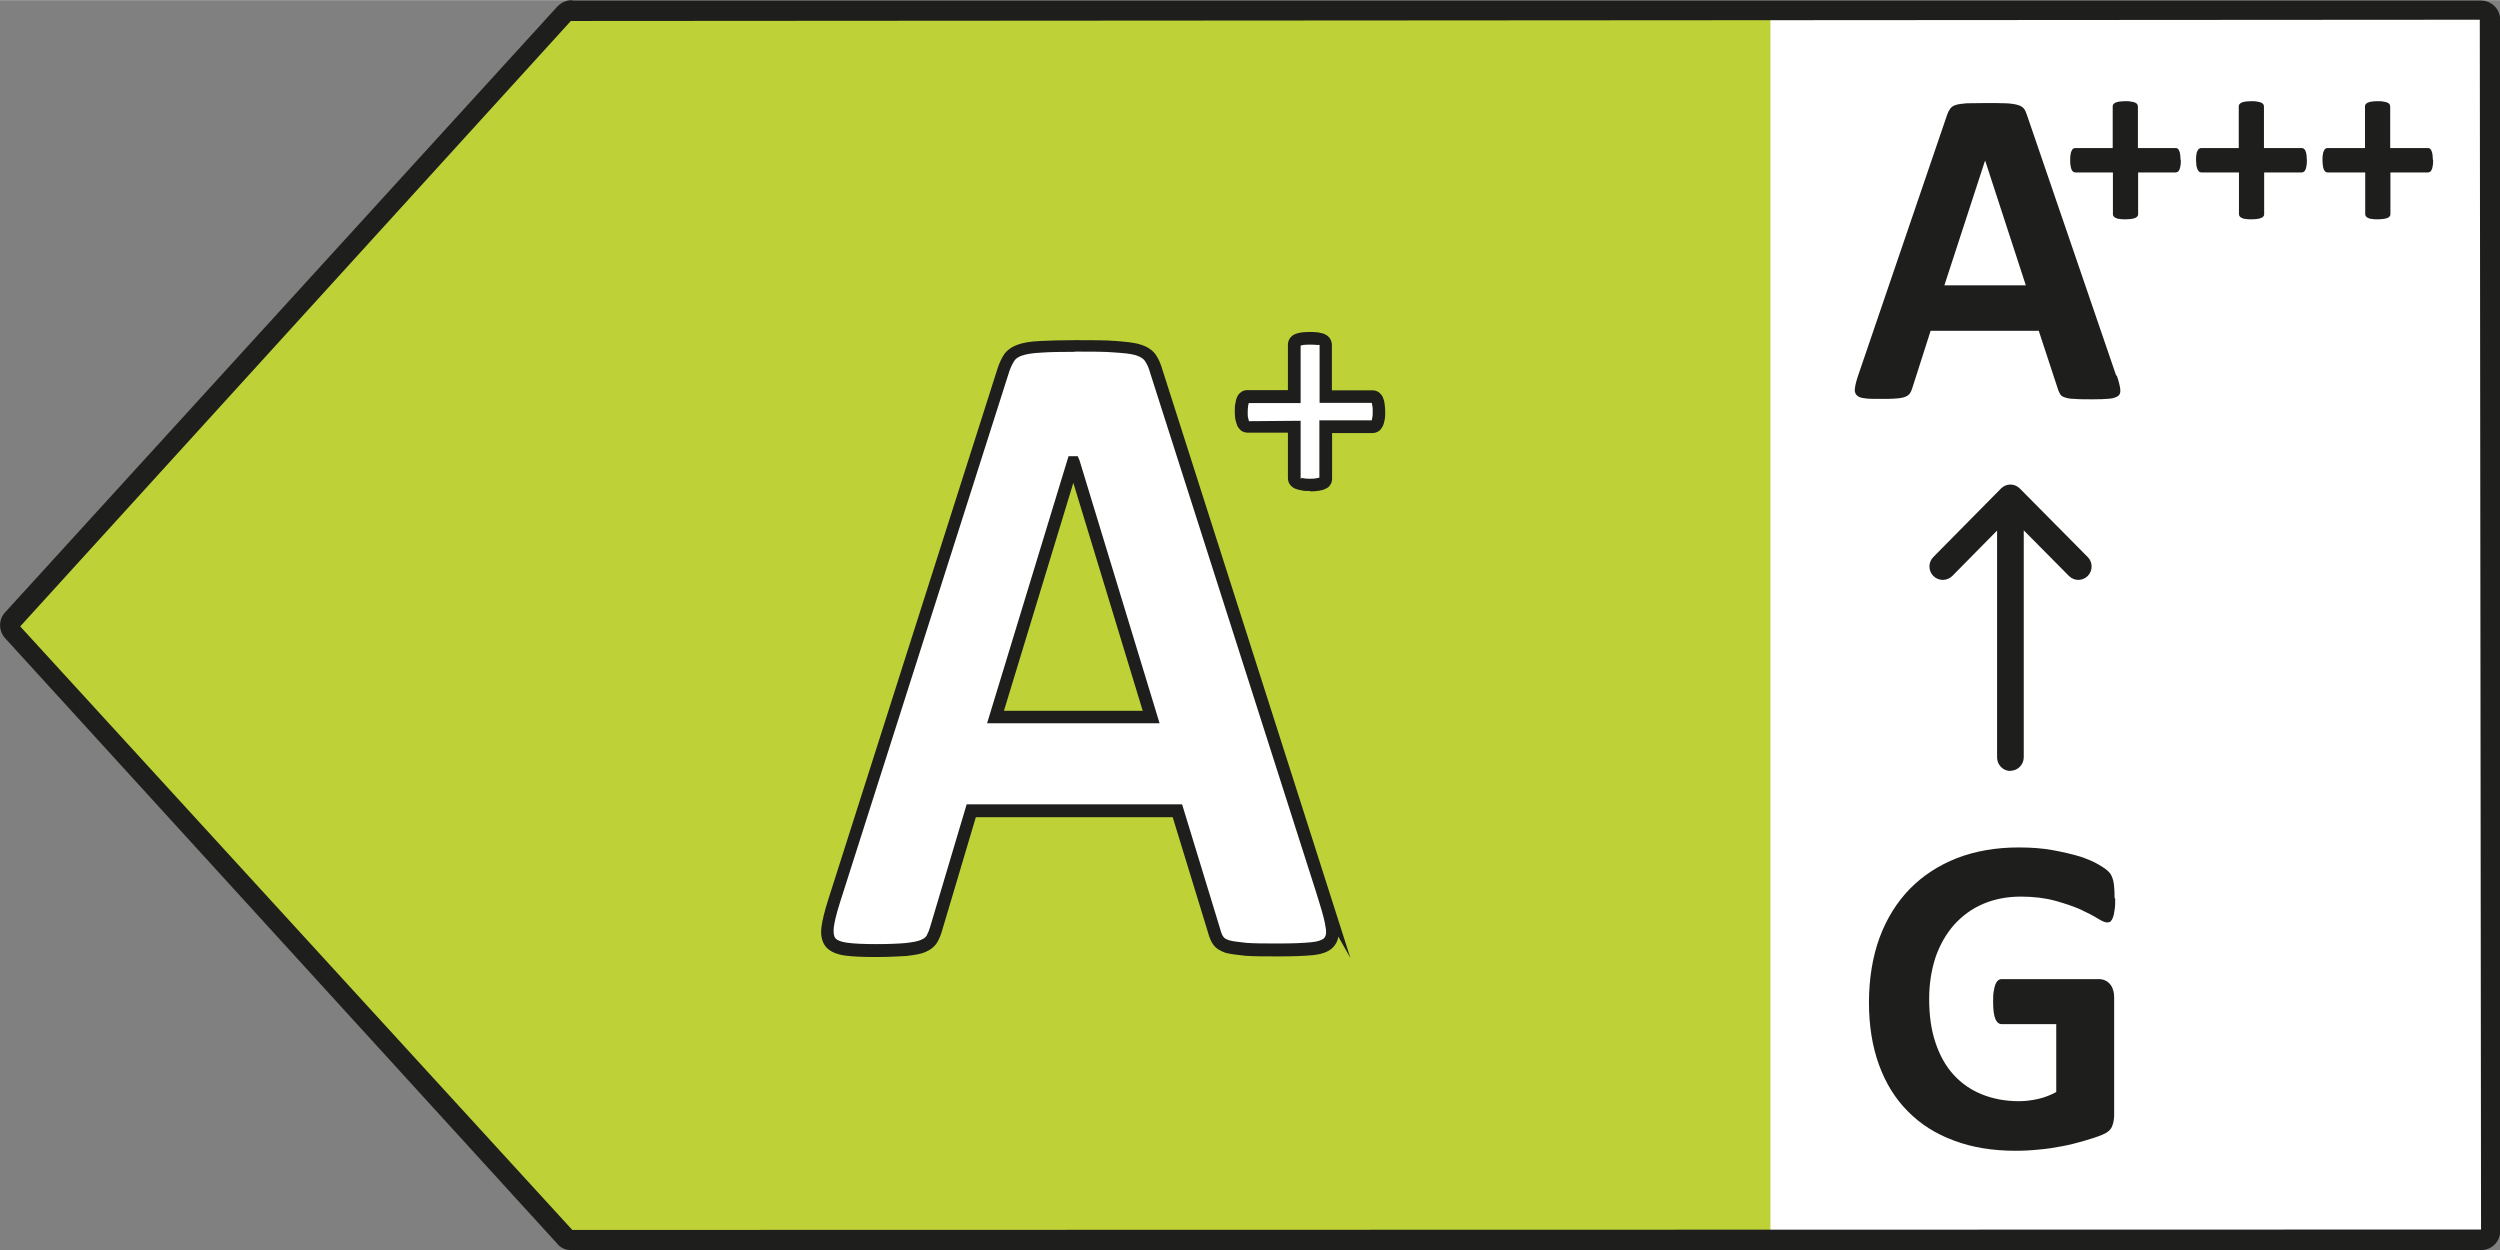
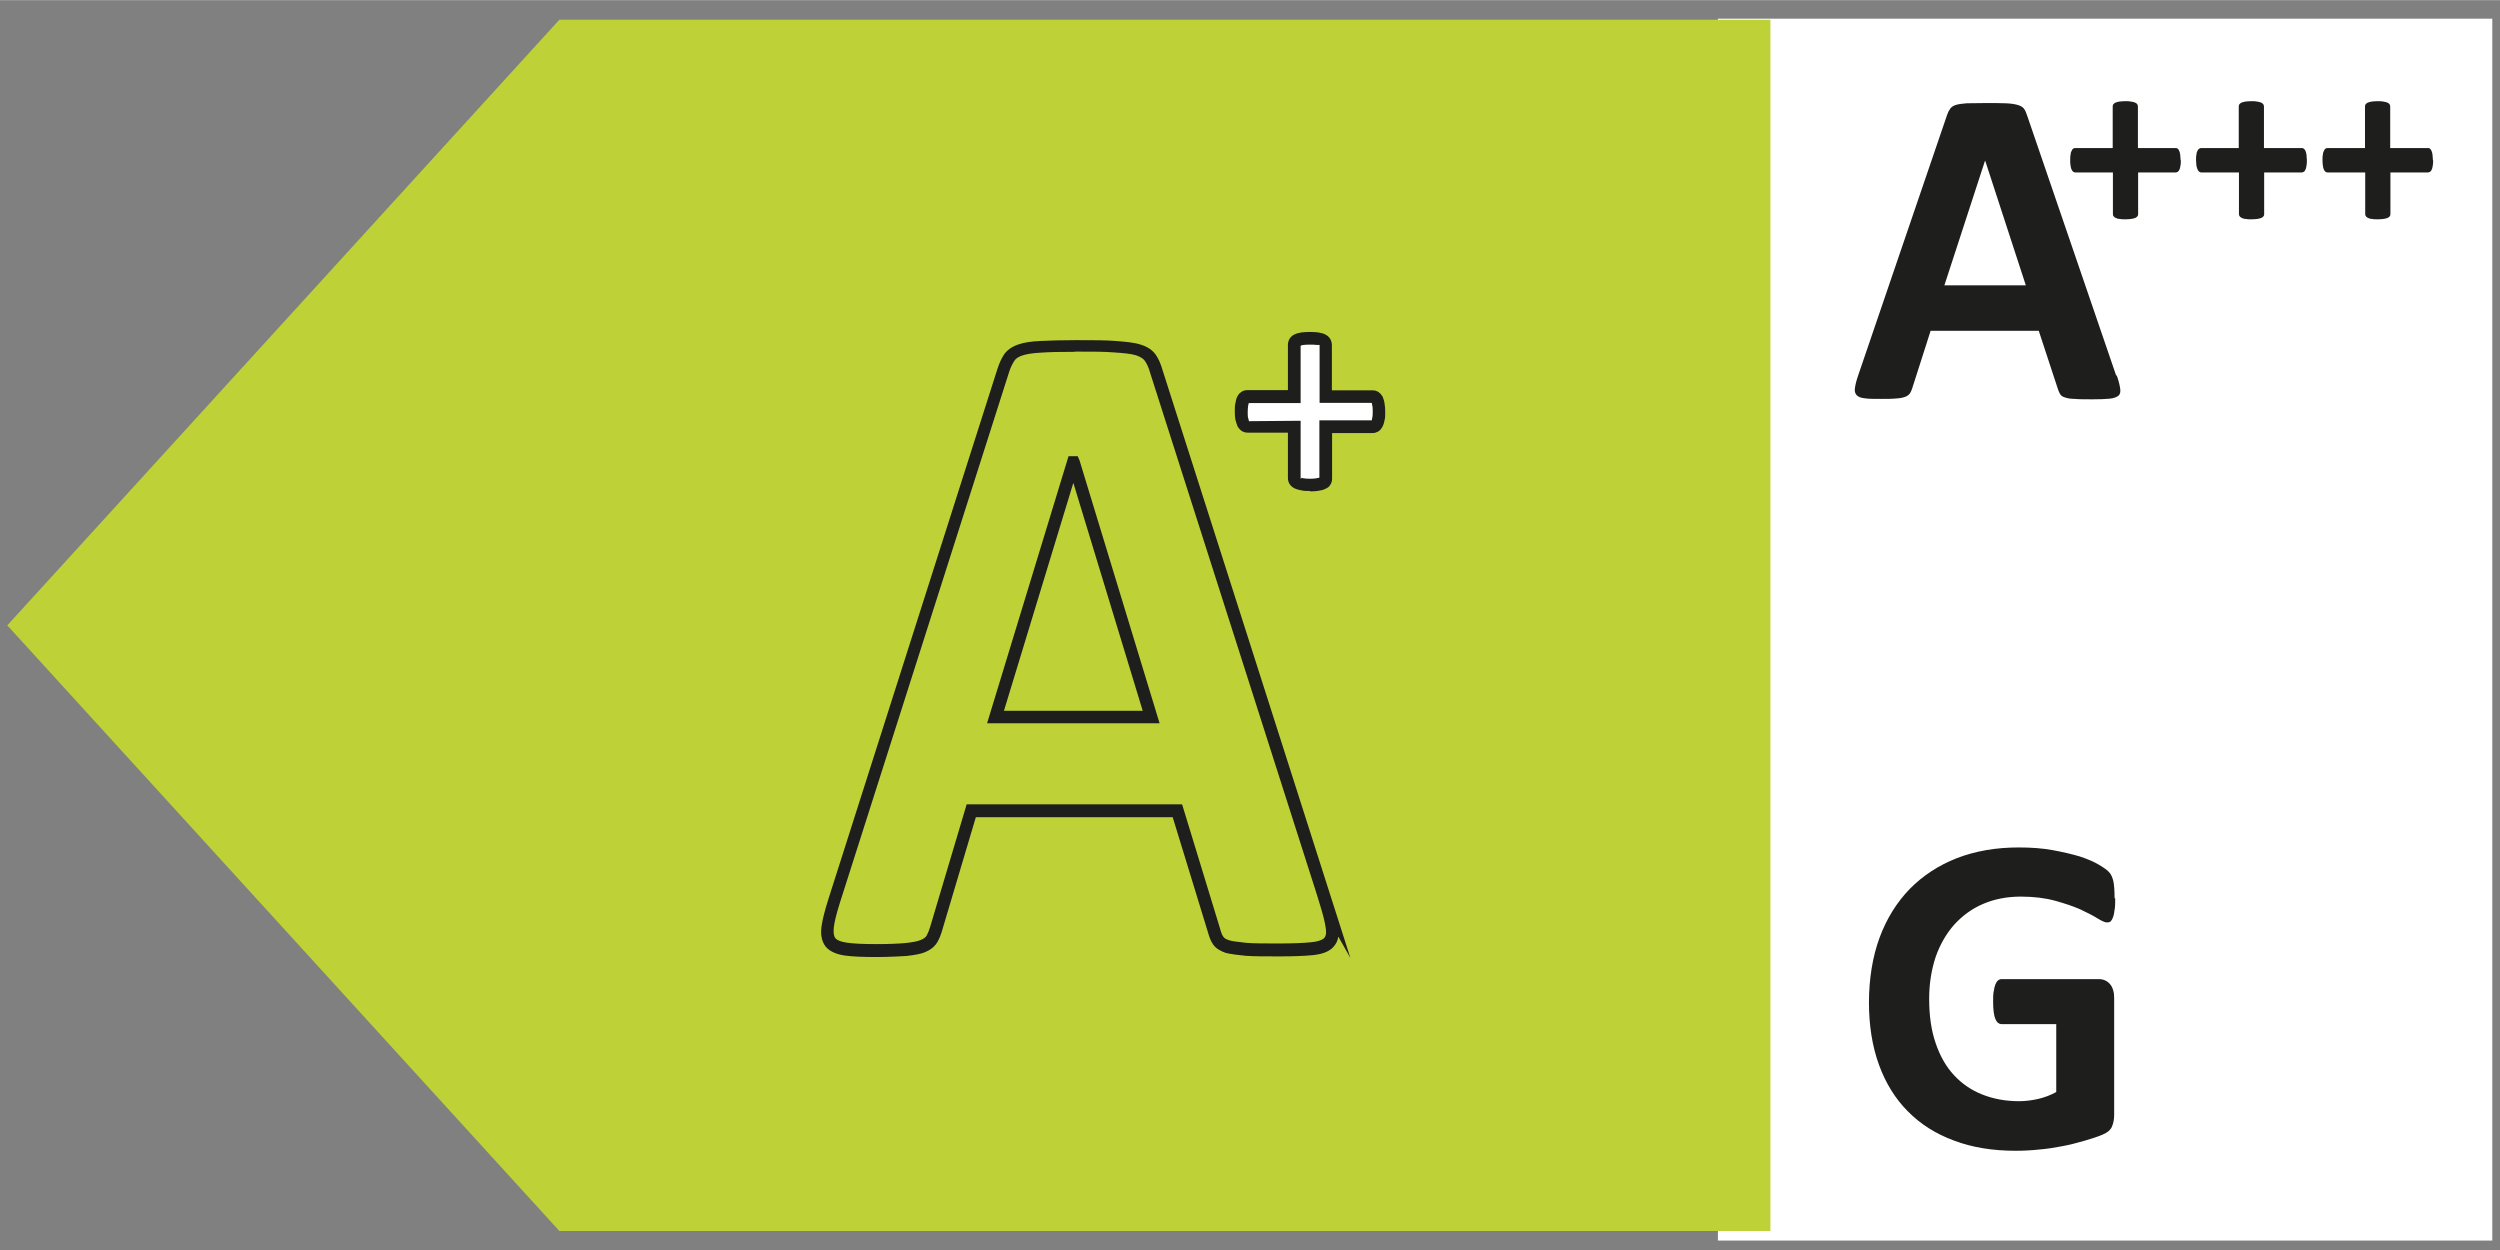
<svg xmlns="http://www.w3.org/2000/svg" id="Livello_1" width="42.33mm" height="21.17mm" version="1.1" viewBox="0 0 120 60">
  <rect x="0" y="0" width="120" height="60" fill="#808080" stroke="none" />
  <defs>
    <style>
      .st0 {
        fill: #fff;
      }

      .st1 {
        fill: #1e1e1c;
      }

      .st2 {
        fill: #bed137;
      }
    </style>
  </defs>
  <rect class="st0" x="82.46" y=".89" width="37.17" height="58.65" />
  <polygon class="st2" points="26.85 .94 .35 30.01 26.85 59.08 84.98 59.08 84.98 .94 26.85 .94" />
-   <path class="st1" d="M119.08,60H27.42c-.28,0-.54-.12-.7-.34L.25,30.63c-.33-.36-.33-.91.01-1.26L26.75.31c.22-.23.53-.35.79-.29h91.55c.51,0,.92.42.92.92v58.14c0,.51-.41.92-.92.92ZM27.4,1L.97,30.06l26.5,28.97,91.62-.02-.06-58.07-91.6.06h-.01Z" />
-   <path class="st0" d="M51.53,22.19h-.02l-3.72,12.22h7.47l-3.72-12.22ZM63.63,43.28c.17.54.26.96.31,1.27.04.31-.01.54-.17.69-.15.16-.41.25-.79.29-.38.04-.9.06-1.57.06s-1.23,0-1.61-.03c-.38-.04-.69-.07-.89-.13-.2-.07-.34-.16-.43-.27-.09-.12-.15-.28-.2-.47l-1.77-5.78h-9.89l-1.67,5.62c-.06.21-.13.38-.21.53-.08.14-.23.25-.43.33-.2.08-.48.13-.83.17-.35.02-.83.05-1.41.05-.63,0-1.11-.02-1.47-.07-.35-.05-.59-.16-.73-.32-.13-.17-.18-.41-.14-.72.04-.31.14-.73.31-1.25l8.13-25.5c.08-.25.18-.45.29-.61.1-.16.29-.27.52-.36.24-.08.57-.13.98-.16.42-.02.97-.04,1.68-.04.79,0,1.43,0,1.91.04.48.04.84.07,1.11.16.27.09.45.21.57.37.12.17.21.38.3.67l8.14,25.49v-.02Z" />
  <path class="st1" d="M64.81,45.96l-.57-1.01c-.03.21-.12.37-.25.51-.2.21-.51.33-.97.38-.42.04-.97.06-1.6.06-.67,0-1.25,0-1.64-.03-.38-.04-.72-.08-.95-.14-.21-.08-.44-.18-.59-.39-.11-.15-.19-.35-.25-.57l-1.7-5.55h-9.45l-1.61,5.41c-.06.22-.14.42-.24.59-.12.2-.31.36-.57.47-.21.09-.48.14-.91.19-.37.02-.85.05-1.44.05-.65,0-1.14-.02-1.51-.07-.42-.06-.73-.2-.92-.42-.19-.24-.26-.56-.21-.95.04-.31.14-.73.32-1.3l8.13-25.5c.09-.28.2-.51.32-.69.14-.2.36-.36.67-.47.25-.09.6-.15,1.07-.17.42-.02.99-.04,1.69-.04.81,0,1.44,0,1.93.04.48.04.87.07,1.18.17.33.1.57.26.73.48.14.2.25.45.34.77l9.02,28.23ZM51.62,16.88c-.69,0-1.25.01-1.66.04-.4.02-.7.07-.9.14-.18.06-.31.15-.37.25-.09.14-.18.31-.25.53l-8.13,25.5c-.17.54-.26.92-.29,1.19-.02.23,0,.4.08.5.09.1.27.17.54.21.34.05.81.07,1.43.07.57,0,1.04-.02,1.39-.05.35-.04.58-.08.74-.15.14-.06.24-.13.28-.21.07-.13.13-.28.18-.46l1.74-5.84h10.34l1.83,5.99c.04.16.09.29.16.38.04.06.13.11.28.16.16.05.48.08.82.12.36.03.93.03,1.58.03.61,0,1.14-.02,1.54-.06.3-.03.51-.1.61-.2.05-.05.12-.16.08-.45-.04-.32-.15-.73-.3-1.21l-.16-.52-7.97-24.94c-.07-.26-.16-.45-.26-.59-.05-.07-.15-.17-.41-.26-.25-.08-.62-.11-1.05-.14-.46-.04-1.09-.04-1.89-.04ZM55.66,34.71h-8.28l3.91-12.82h.44l.09.21,3.84,12.61ZM48.19,34.11h6.66l-3.33-10.94-3.33,10.94Z" />
  <path class="st0" d="M66.18,19.74c0,.14,0,.25-.02.34-.01.1-.04.17-.07.22-.03.06-.06.1-.1.12-.04.02-.08.04-.12.04h-2.24v2.49s-.01.09-.04.13c-.02.04-.07.07-.12.1-.06.03-.13.05-.23.06-.1.01-.22.02-.36.02s-.26,0-.36-.02c-.1-.02-.17-.04-.23-.06-.06-.03-.1-.06-.13-.1-.03-.04-.04-.08-.04-.13v-2.49h-2.24s-.08-.01-.12-.04c-.04-.03-.07-.07-.1-.12-.03-.06-.05-.13-.07-.22-.02-.09-.02-.21-.02-.34s0-.25.02-.34c.02-.1.04-.17.06-.23.03-.06.06-.1.09-.12.04-.02.07-.04.12-.04h2.26v-2.48s.01-.1.04-.14c.03-.04.07-.08.13-.1.06-.03.13-.05.23-.06.1-.02.22-.02.36-.02s.27,0,.36.02c.1.01.17.04.23.06.06.03.1.06.12.1.02.04.04.09.04.14v2.48h2.27s.08.01.11.04c.04.03.07.07.1.12.02.06.05.13.06.23.02.09.02.21.02.34" />
  <path class="st1" d="M62.88,23.56c-.16,0-.3,0-.41-.03-.13-.02-.23-.05-.32-.09-.06-.03-.17-.09-.24-.2-.05-.07-.09-.18-.09-.29v-2.19h-1.94c-.1,0-.19-.03-.28-.08-.09-.07-.15-.14-.2-.23-.04-.1-.07-.2-.1-.31-.02-.1-.03-.23-.03-.4,0-.15,0-.29.03-.39.02-.12.04-.22.08-.3.04-.08.09-.17.2-.24.07-.06.18-.09.28-.09h1.96v-2.18c0-.1.03-.2.08-.29.07-.1.16-.18.27-.22.07-.03.16-.06.3-.08.24-.03.59-.03.81,0,.15.03.24.05.32.09.1.05.19.12.25.22.05.09.08.19.08.29v2.18h1.97c.1,0,.19.03.28.09.09.07.15.15.19.22.05.13.08.23.09.34.02.09.03.23.03.38s0,.29-.03.4c-.02.11-.05.22-.1.31-.04.08-.1.16-.18.22-.12.07-.21.09-.3.09h-1.94v2.19c0,.11-.03.22-.09.3-.05.1-.16.16-.24.19-.07.04-.17.07-.31.09-.11.02-.24.03-.41.03ZM62.45,22.93s.06,0,.11.02c.17.03.46.03.63,0,.1-.02.13-.03.14-.03v-2.75s2.54,0,2.54,0c-.04,0-.02-.05,0-.12.02-.09.02-.19.02-.3s0-.21-.02-.28c0-.06-.02-.1-.03-.14h-2.5v-2.78s-.04,0-.14,0c-.15-.02-.46-.02-.63,0-.09.01-.13.03-.14.04v2.75h-2.49s-.02.07-.03.13c-.01.08-.02.18-.02.3,0,.13,0,.22.02.28.02.09.04.14.04.16l2.48-.02v2.79s.02-.03.04-.03Z" />
-   <path class="st1" d="M96.5,37c-.35,0-.64-.29-.64-.65v-10.89l-2.15,2.18c-.25.25-.66.25-.91,0-.25-.25-.25-.66,0-.91l3.25-3.29c.12-.12.28-.19.45-.19h0c.17,0,.33.07.45.19l3.26,3.29c.25.25.25.66,0,.91-.25.25-.65.25-.9,0l-2.17-2.19v10.89c0,.36-.29.65-.64.65Z" />
  <path class="st1" d="M101.53,43.12c0,.21,0,.39-.03.55-.02.15-.04.27-.08.36-.03.09-.07.15-.11.19-.05.04-.1.05-.17.05-.1,0-.24-.06-.45-.19-.21-.13-.48-.27-.82-.43-.34-.15-.75-.29-1.22-.42-.47-.13-1.02-.2-1.65-.2-.67,0-1.27.12-1.81.35-.54.23-1,.57-1.39,1-.38.43-.68.95-.89,1.55-.2.61-.31,1.27-.31,2.01,0,.8.1,1.51.31,2.12.21.62.5,1.13.88,1.54.38.41.83.72,1.36.93.53.21,1.12.32,1.76.32.31,0,.62-.04.93-.11.3-.07.59-.18.86-.33v-3.26h-2.62c-.13,0-.23-.08-.3-.24-.07-.16-.11-.44-.11-.83,0-.21,0-.37.03-.51.02-.14.05-.25.08-.33.04-.09.08-.15.13-.19.05-.04.11-.06.17-.06h4.66c.11,0,.21.02.3.06.09.04.17.1.24.18.07.08.12.18.15.29.04.11.05.24.05.39v5.6c0,.22-.04.41-.11.57-.07.16-.23.29-.46.38-.23.1-.52.19-.86.29-.34.1-.69.19-1.06.26-.36.07-.74.13-1.11.16-.37.04-.75.06-1.13.06-1.1,0-2.09-.16-2.96-.49-.87-.32-1.61-.79-2.21-1.4-.61-.61-1.07-1.36-1.39-2.24-.32-.88-.48-1.88-.48-2.99s.17-2.19.51-3.11.83-1.7,1.45-2.34c.63-.64,1.38-1.13,2.27-1.48.89-.34,1.87-.51,2.96-.51.6,0,1.14.04,1.63.13s.92.19,1.29.3c.37.12.67.25.91.39.24.14.41.26.5.36.1.1.16.24.21.43.04.19.06.46.06.82" />
  <path class="st1" d="M95.28,7.71h0l-1.95,5.98h3.91l-1.95-5.98ZM101.61,18.03c.09.26.14.47.16.62.02.15,0,.27-.09.34s-.22.12-.42.14c-.2.02-.47.03-.82.03s-.65,0-.85-.02c-.2,0-.36-.03-.47-.07-.11-.03-.18-.08-.22-.14-.04-.06-.08-.14-.11-.23l-.93-2.83h-5.19l-.88,2.75c-.03.1-.07.19-.11.25s-.12.13-.23.17c-.1.04-.25.07-.44.08-.19.02-.44.02-.74.02-.33,0-.58,0-.77-.03-.19-.02-.31-.07-.39-.16-.07-.08-.1-.2-.07-.35.02-.15.07-.35.16-.61l4.26-12.48c.04-.12.09-.22.15-.3.06-.08.14-.14.27-.18.12-.04.3-.06.52-.08.22,0,.51-.01.87-.01.42,0,.76,0,1,.01.25.01.44.04.58.08.14.04.24.1.3.18.06.08.11.19.15.32l4.27,12.47Z" />
  <path class="st1" d="M104.68,7.68c0,.11,0,.2-.02.28-.01.08-.03.14-.05.18-.02.05-.05.08-.08.1-.03.02-.06.03-.1.03h-1.8v2s0,.07-.03.1-.05.06-.1.08c-.05.02-.11.04-.19.05-.08.01-.17.02-.29.02s-.21,0-.29-.02c-.08,0-.14-.03-.18-.05-.05-.02-.08-.05-.1-.08-.02-.03-.03-.06-.03-.1v-2h-1.8s-.07,0-.1-.03c-.03-.02-.06-.05-.08-.1-.02-.04-.04-.1-.05-.18-.02-.08-.02-.17-.02-.28s0-.2.02-.27c0-.08.03-.14.05-.18.02-.05.04-.08.07-.1.03-.02.06-.03.09-.03h1.81v-1.99s0-.08.03-.11c.02-.03.06-.06.1-.08.05-.02.11-.04.18-.05.08-.01.17-.02.29-.02s.21,0,.29.02c.08.01.14.03.19.05.05.02.08.05.1.08s.03.07.03.11v1.99h1.82s.06,0,.09.03c.03.02.05.05.07.1.02.04.04.11.05.18,0,.08.02.17.02.27" />
  <path class="st1" d="M110.73,7.68c0,.11,0,.2-.02.28-.01.08-.03.14-.05.18-.02.05-.05.08-.08.1-.03.02-.06.03-.1.03h-1.8v2s0,.07-.03.1c-.02.03-.05.06-.1.08-.05.02-.11.04-.19.05-.08.01-.17.02-.29.02s-.21,0-.29-.02c-.08,0-.14-.03-.18-.05-.05-.02-.08-.05-.1-.08-.02-.03-.03-.06-.03-.1v-2h-1.8s-.07,0-.1-.03c-.03-.02-.06-.05-.08-.1-.02-.04-.04-.1-.06-.18,0-.08-.02-.17-.02-.28s0-.2.02-.27c0-.08.03-.14.05-.18.02-.05.05-.08.08-.1.03-.02.06-.03.09-.03h1.81v-1.99s0-.08.03-.11c.02-.03.06-.06.1-.08.05-.02.11-.04.18-.05.08-.01.17-.02.29-.02s.21,0,.29.02c.08.01.14.03.19.05.05.02.08.05.1.08.02.03.03.07.03.11v1.99h1.82s.06,0,.09.03c.03.02.06.05.08.1.02.04.04.11.05.18,0,.08.02.17.02.27" />
  <path class="st1" d="M116.79,7.68c0,.11,0,.2-.02.28-.01.08-.03.14-.05.18-.02.05-.05.08-.08.1-.03.02-.06.03-.1.03h-1.8v2s0,.07-.03.1-.05.06-.1.08c-.05.02-.11.04-.19.05-.08.01-.17.02-.29.02s-.21,0-.29-.02c-.08,0-.14-.03-.18-.05-.05-.02-.08-.05-.1-.08-.02-.03-.03-.06-.03-.1v-2h-1.8s-.07,0-.1-.03c-.03-.02-.06-.05-.08-.1-.02-.04-.04-.1-.05-.18-.01-.08-.02-.17-.02-.28s0-.2.02-.27c0-.08.03-.14.05-.18.02-.05.04-.08.07-.1.03-.02.06-.03.09-.03h1.81v-1.99s0-.08.03-.11c.02-.03.06-.06.1-.08.05-.02.11-.04.18-.05.08-.01.17-.02.29-.02s.21,0,.29.02c.08.01.14.03.19.05.05.02.08.05.1.08s.03.07.03.11v1.99h1.82s.06,0,.09.03c.03.02.05.05.07.1.02.04.04.11.05.18,0,.08.02.17.02.27" />
</svg>